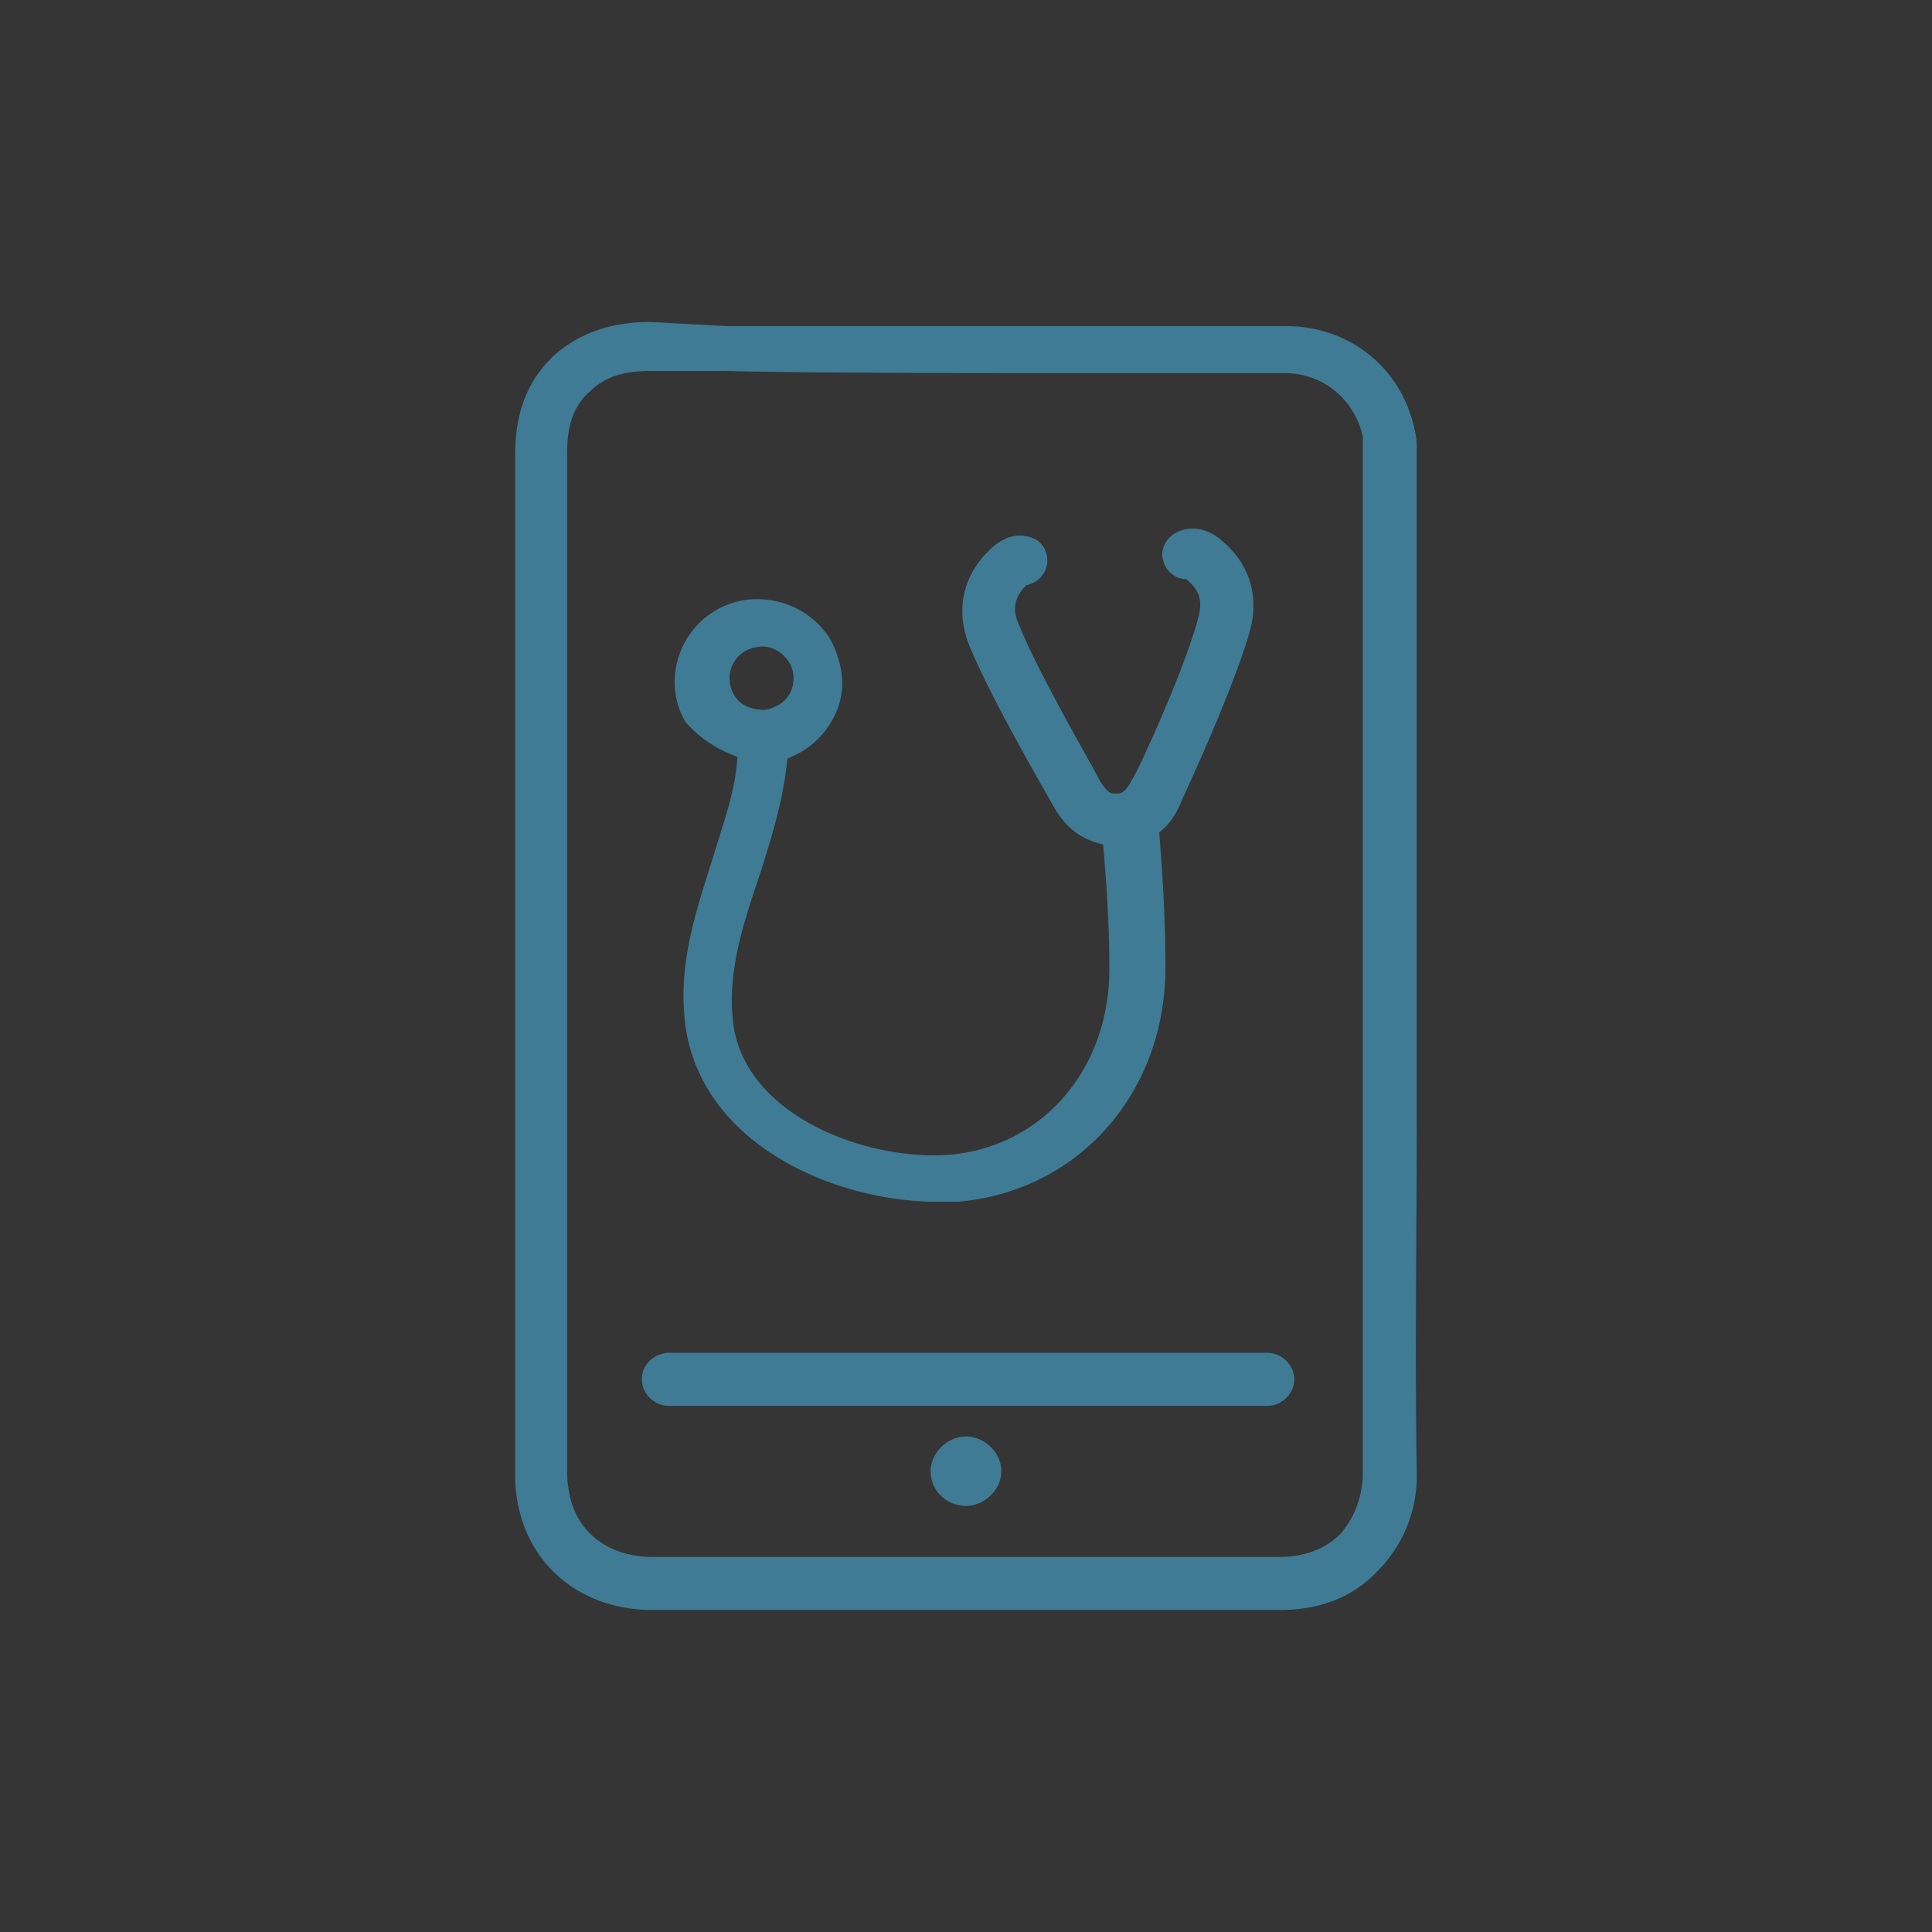
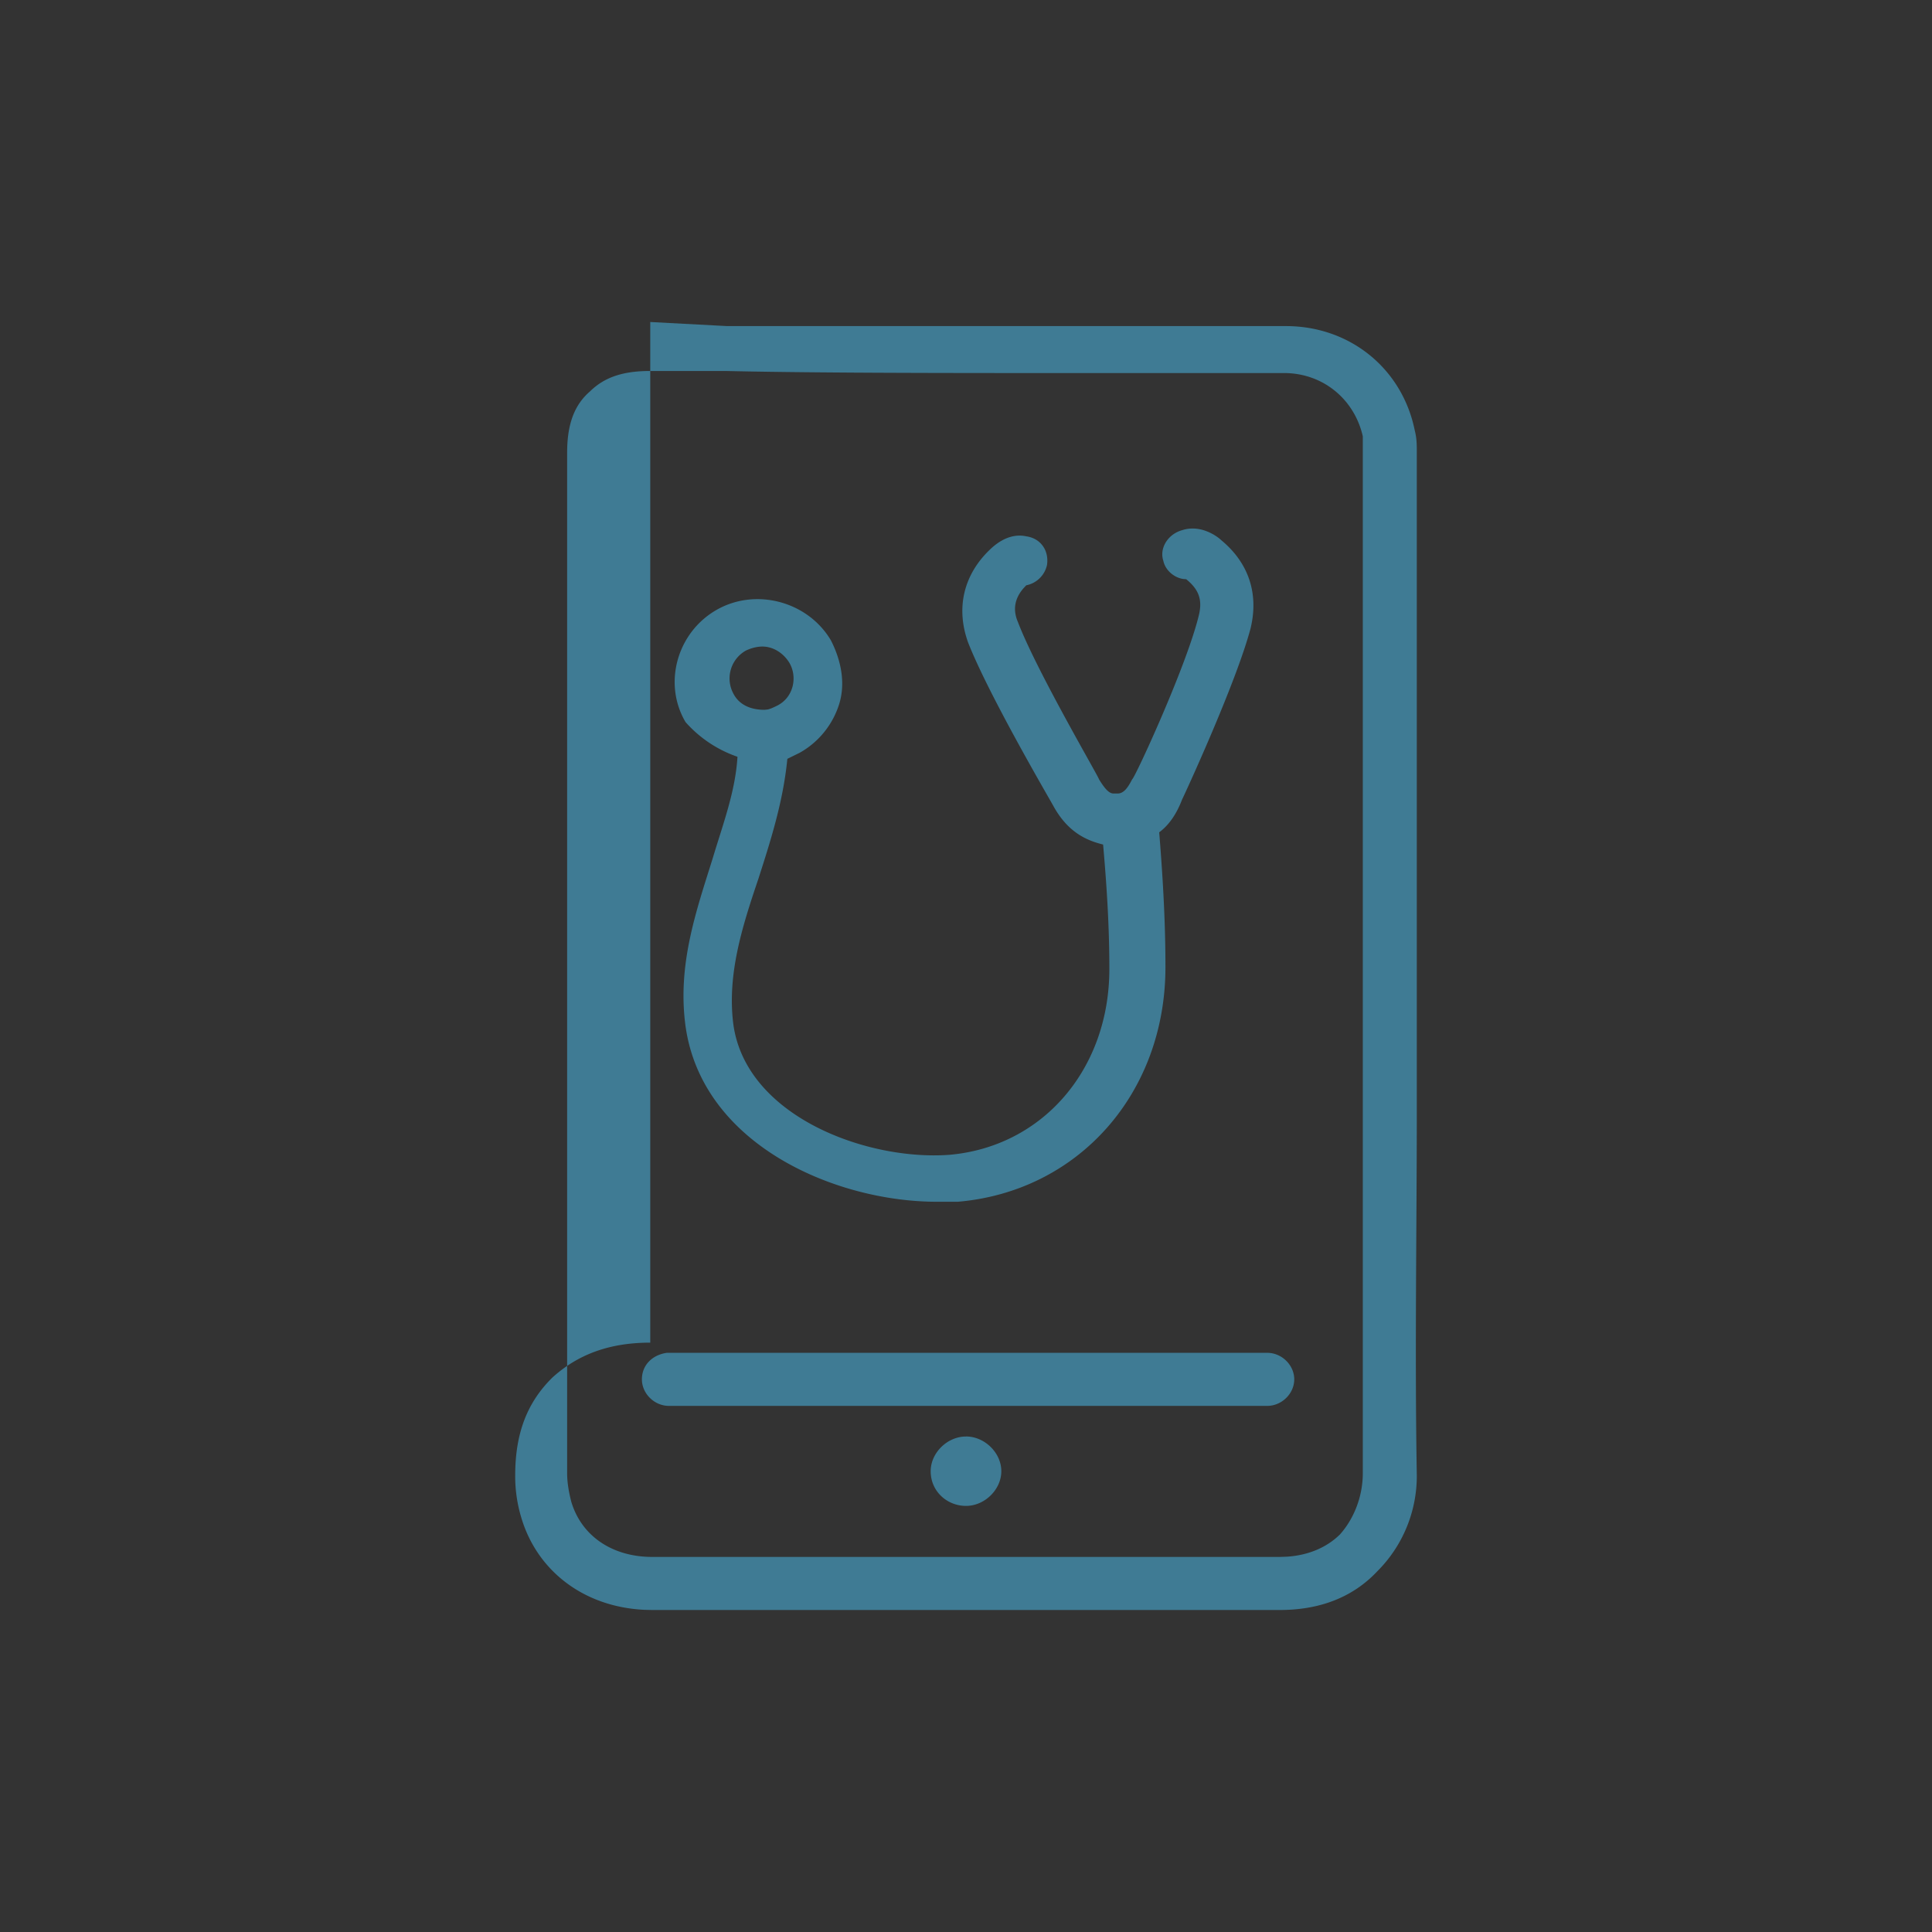
<svg xmlns="http://www.w3.org/2000/svg" width="60" height="60" viewBox="0 0 60 60">
  <rect x="0" y="0" width="60" height="60" fill="#333333" stroke="none" />
  <g fill="none" fill-rule="evenodd">
-     <path fill="#FFF" fill-opacity=".01" d="M0 0h60v60H0z" />
-     <path fill="#3F7B94" fill-rule="nonzero" d="M20.194 10l2.387.127h17.354c2 0 3.613 1.331 4 3.233.065.253.065.443.065.697V34.47c0 3.74-.065 7.544 0 11.347a4.18 4.18 0 0 1-1.226 2.98C42 49.62 40.968 50 39.742 50H20.258l-.229-.005c-1.889-.084-3.34-1.202-3.835-2.848a4.432 4.432 0 0 1-.194-1.33V14.12c0-1.33.387-2.282 1.161-3.042.774-.698 1.742-1.078 3.033-1.078zm2.322 1.521h-2.322c-.84 0-1.42.19-1.871.634-.517.444-.71 1.078-.71 1.902v31.696c0 .317.064.634.129.887.323 1.078 1.29 1.712 2.516 1.712h19.484l.228-.008c.673-.045 1.236-.29 1.643-.69.452-.507.71-1.204.71-1.901V13.55c-.258-1.141-1.226-1.965-2.452-1.965h-8.82c-3.028-.002-6.197-.011-8.535-.064zM30 44.611c.58 0 1.097.508 1.097 1.078 0 .57-.516 1.078-1.097 1.078-.58 0-1.097-.444-1.097-1.078 0-.57.516-1.077 1.097-1.077zm9.355-2.598c.451 0 .839.38.839.824 0 .444-.388.824-.84.824h-18.58c-.451 0-.839-.38-.839-.824 0-.444.323-.76.775-.824zM36.71 16.466c.58-.19 1.096.19 1.225.317.84.697 1.162 1.648.904 2.726-.452 1.711-2.065 5.198-2.13 5.325-.193.507-.45.824-.709 1.014.129 1.585.194 2.916.194 4.184 0 3.93-2.71 6.973-6.452 7.29h-.645c-3.162 0-7.29-1.775-7.807-5.452-.258-1.902.323-3.55.839-5.198.323-1.078.71-2.092.774-3.17a3.802 3.802 0 0 1-1.613-1.077c-.71-1.205-.258-2.79.968-3.487 1.226-.697 2.839-.253 3.548.951.323.634.452 1.331.259 1.965a2.637 2.637 0 0 1-1.226 1.522l-.387.19c-.13 1.331-.517 2.535-.904 3.74-.516 1.521-.967 2.98-.774 4.5.387 2.853 4.13 4.248 6.71 4.058 2.903-.254 4.968-2.663 4.968-5.769 0-1.204-.065-2.409-.194-3.867-.516-.127-1.097-.38-1.548-1.204-.065-.127-2-3.423-2.645-5.072-.388-1.077-.13-2.091.645-2.852.129-.127.58-.57 1.161-.444.452.063.71.444.645.888a.822.822 0 0 1-.645.633l-.09.097c-.255.297-.342.645-.168 1.045.58 1.52 2.516 4.817 2.516 4.88.194.318.323.444.452.444h.129c.193 0 .322-.19.451-.443.065 0 1.678-3.487 2.065-5.072.129-.507 0-.824-.387-1.14l-.097-.008c-.288-.044-.555-.278-.613-.563-.129-.38.13-.824.58-.951zm-13.033 3.613c-.193 0-.387.064-.516.127a.992.992 0 0 0-.387 1.331c.194.38.58.507.968.507l.097-.01c.096-.021.193-.069.29-.116.516-.254.645-.888.387-1.332-.193-.317-.516-.507-.839-.507z" />
+     <path fill="#3F7B94" fill-rule="nonzero" d="M20.194 10l2.387.127h17.354c2 0 3.613 1.331 4 3.233.065.253.065.443.065.697V34.47c0 3.74-.065 7.544 0 11.347a4.18 4.18 0 0 1-1.226 2.98C42 49.62 40.968 50 39.742 50H20.258l-.229-.005c-1.889-.084-3.34-1.202-3.835-2.848a4.432 4.432 0 0 1-.194-1.33c0-1.33.387-2.282 1.161-3.042.774-.698 1.742-1.078 3.033-1.078zm2.322 1.521h-2.322c-.84 0-1.42.19-1.871.634-.517.444-.71 1.078-.71 1.902v31.696c0 .317.064.634.129.887.323 1.078 1.29 1.712 2.516 1.712h19.484l.228-.008c.673-.045 1.236-.29 1.643-.69.452-.507.71-1.204.71-1.901V13.55c-.258-1.141-1.226-1.965-2.452-1.965h-8.82c-3.028-.002-6.197-.011-8.535-.064zM30 44.611c.58 0 1.097.508 1.097 1.078 0 .57-.516 1.078-1.097 1.078-.58 0-1.097-.444-1.097-1.078 0-.57.516-1.077 1.097-1.077zm9.355-2.598c.451 0 .839.38.839.824 0 .444-.388.824-.84.824h-18.58c-.451 0-.839-.38-.839-.824 0-.444.323-.76.775-.824zM36.71 16.466c.58-.19 1.096.19 1.225.317.84.697 1.162 1.648.904 2.726-.452 1.711-2.065 5.198-2.13 5.325-.193.507-.45.824-.709 1.014.129 1.585.194 2.916.194 4.184 0 3.93-2.71 6.973-6.452 7.29h-.645c-3.162 0-7.29-1.775-7.807-5.452-.258-1.902.323-3.55.839-5.198.323-1.078.71-2.092.774-3.17a3.802 3.802 0 0 1-1.613-1.077c-.71-1.205-.258-2.79.968-3.487 1.226-.697 2.839-.253 3.548.951.323.634.452 1.331.259 1.965a2.637 2.637 0 0 1-1.226 1.522l-.387.19c-.13 1.331-.517 2.535-.904 3.74-.516 1.521-.967 2.98-.774 4.5.387 2.853 4.13 4.248 6.71 4.058 2.903-.254 4.968-2.663 4.968-5.769 0-1.204-.065-2.409-.194-3.867-.516-.127-1.097-.38-1.548-1.204-.065-.127-2-3.423-2.645-5.072-.388-1.077-.13-2.091.645-2.852.129-.127.58-.57 1.161-.444.452.063.71.444.645.888a.822.822 0 0 1-.645.633l-.09.097c-.255.297-.342.645-.168 1.045.58 1.52 2.516 4.817 2.516 4.88.194.318.323.444.452.444h.129c.193 0 .322-.19.451-.443.065 0 1.678-3.487 2.065-5.072.129-.507 0-.824-.387-1.14l-.097-.008c-.288-.044-.555-.278-.613-.563-.129-.38.13-.824.58-.951zm-13.033 3.613c-.193 0-.387.064-.516.127a.992.992 0 0 0-.387 1.331c.194.38.58.507.968.507l.097-.01c.096-.021.193-.069.29-.116.516-.254.645-.888.387-1.332-.193-.317-.516-.507-.839-.507z" />
  </g>
</svg>